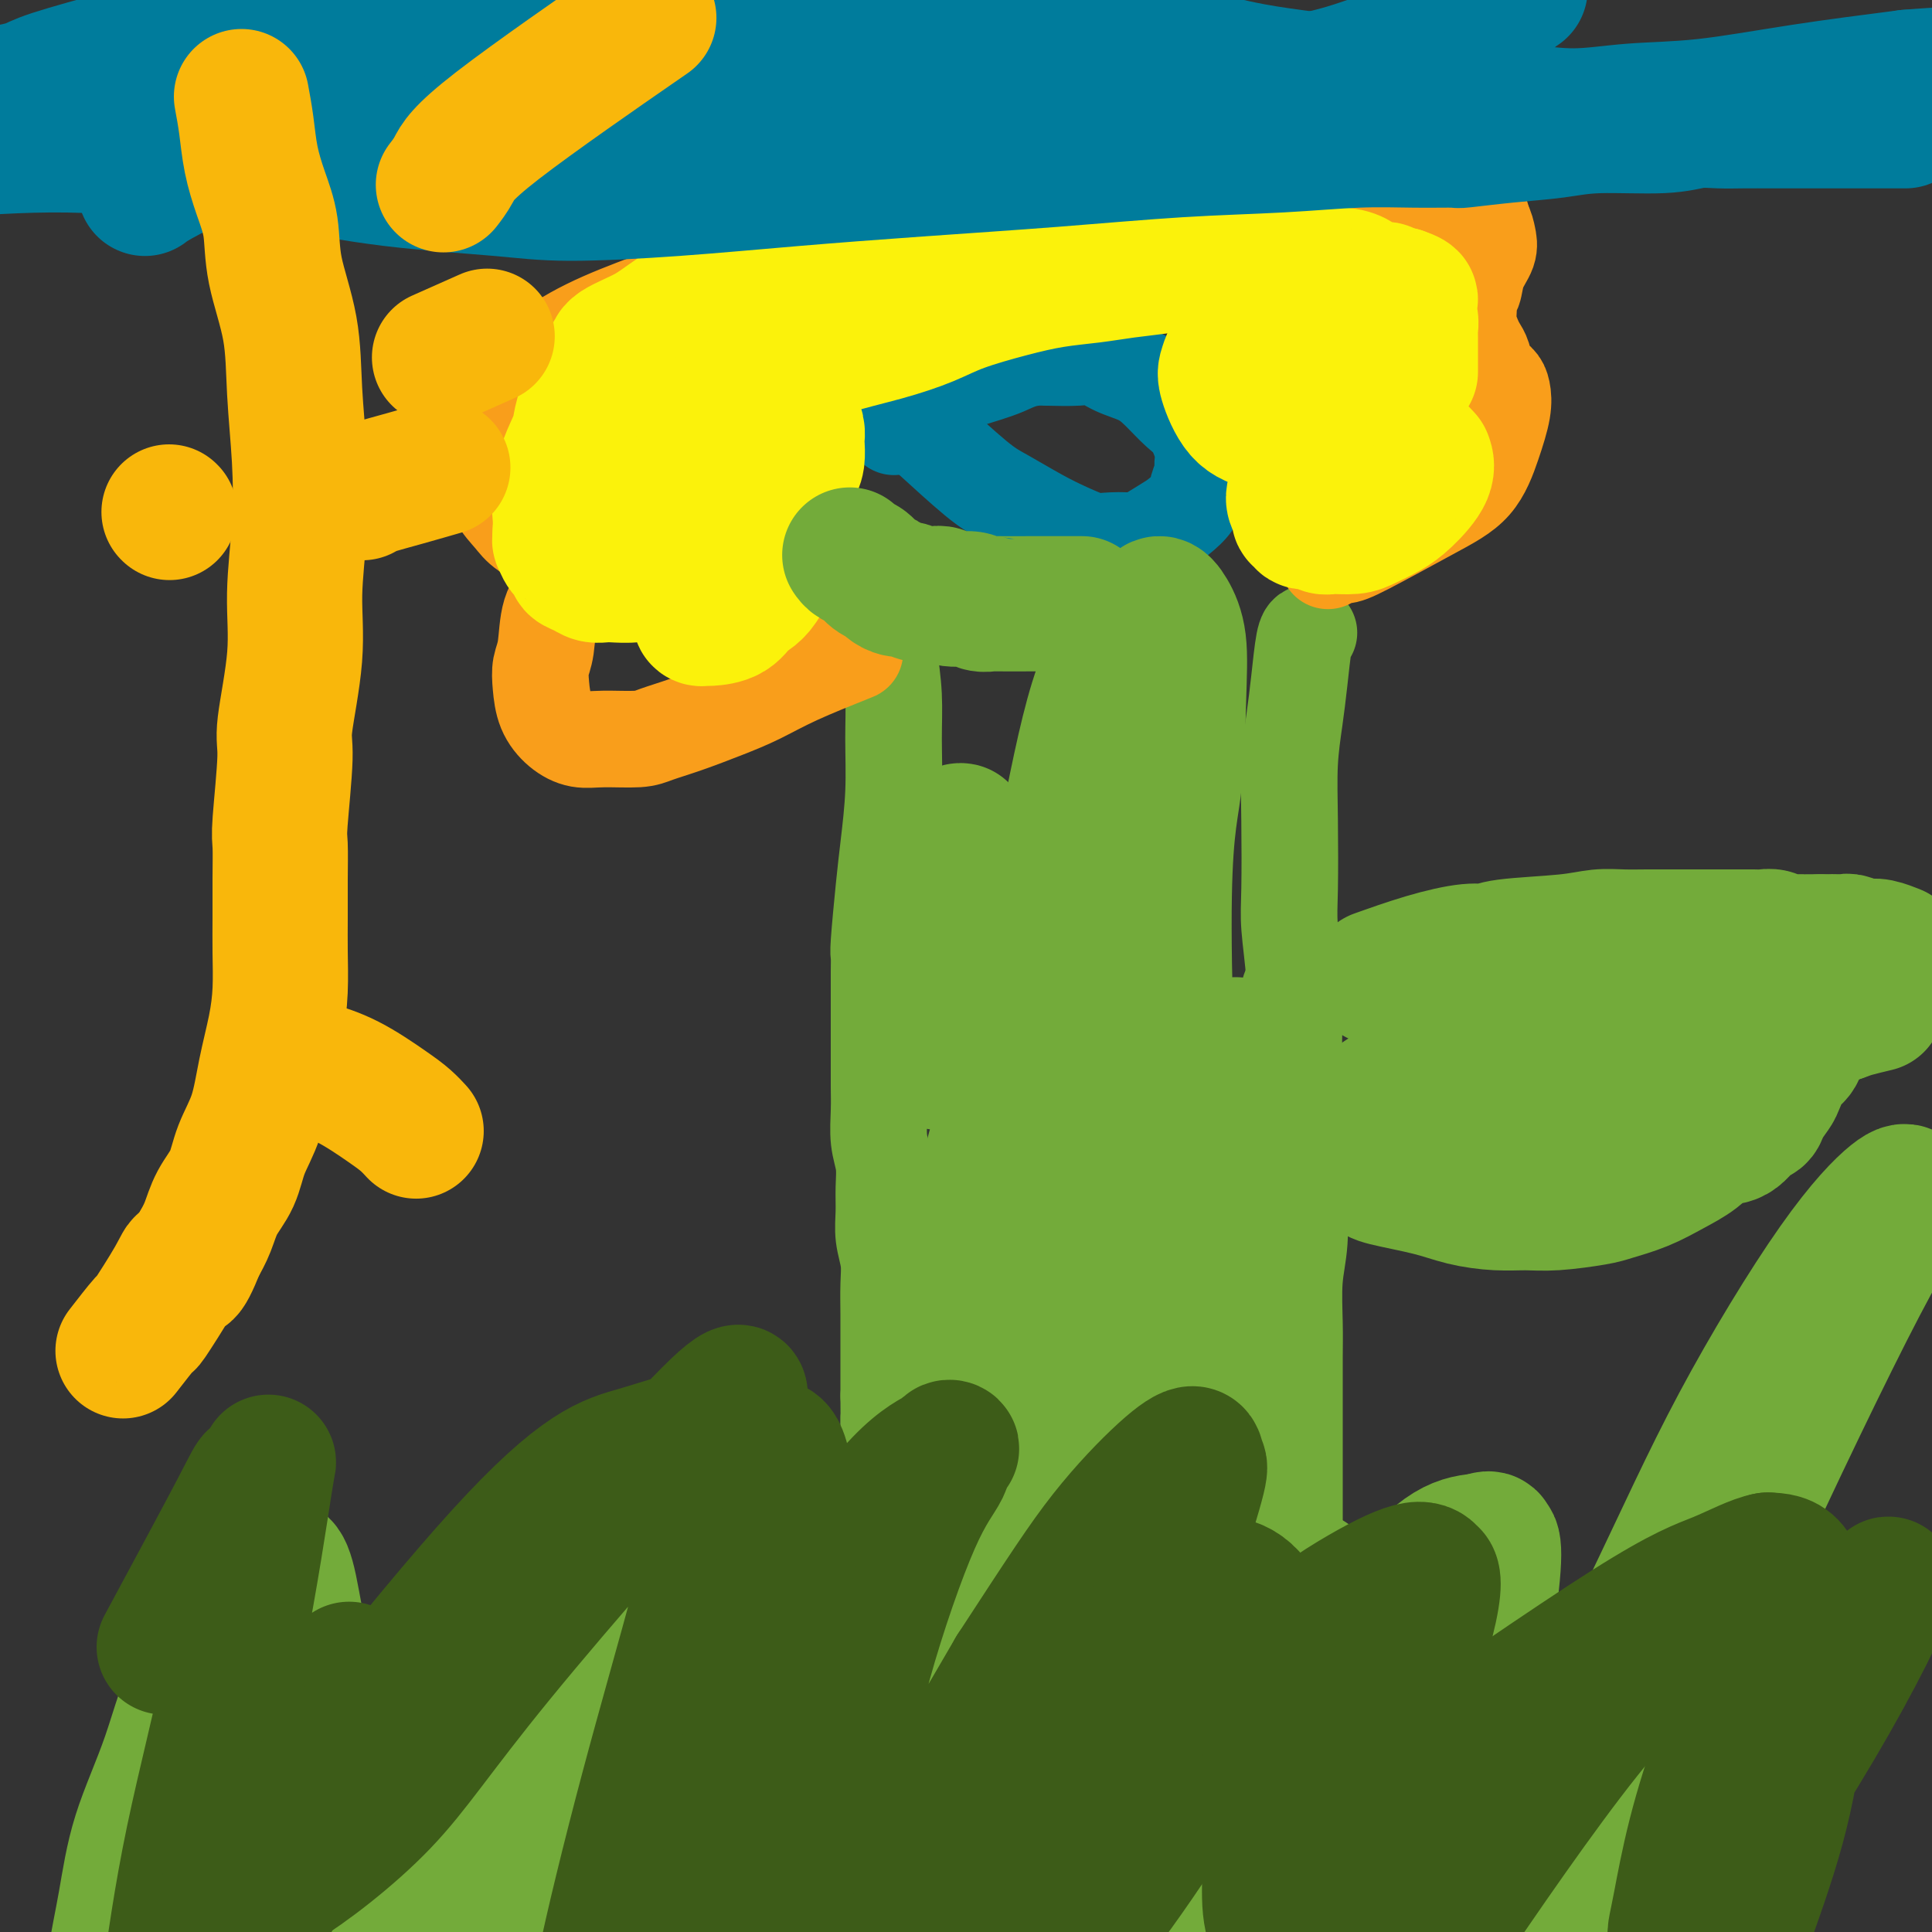
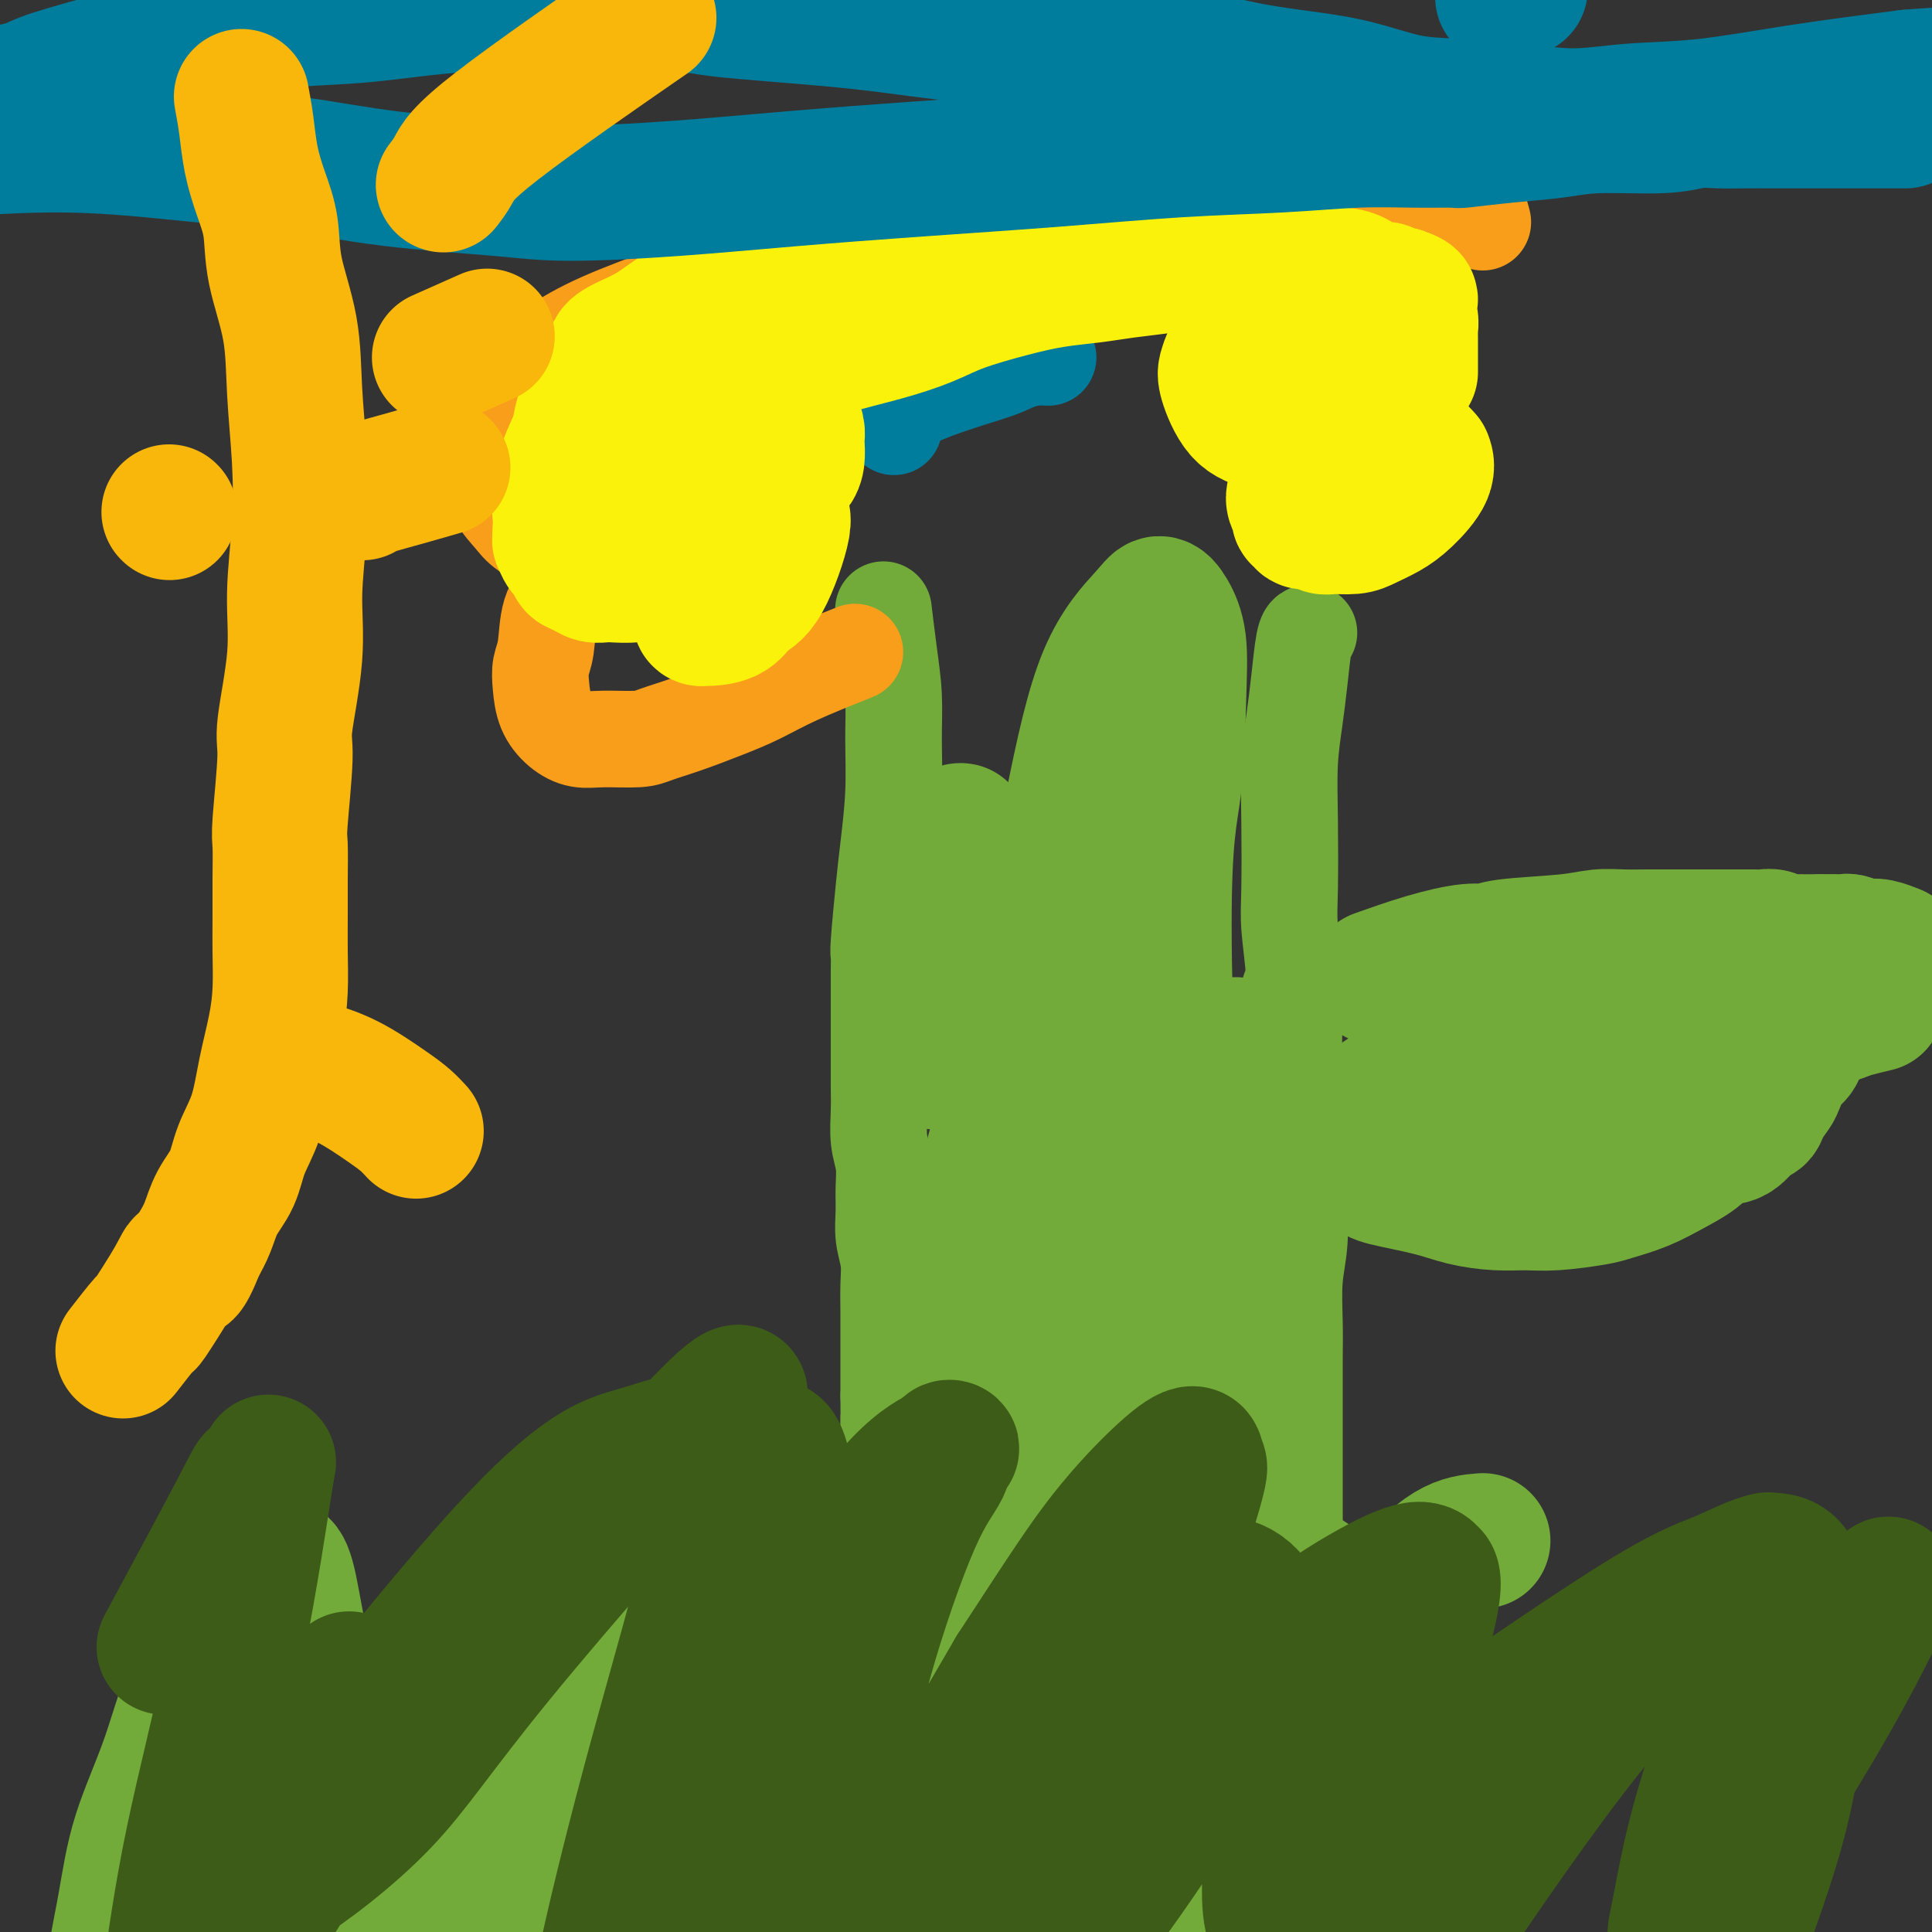
<svg xmlns="http://www.w3.org/2000/svg" viewBox="0 0 400 400" version="1.1">
  <rect x="0" y="0" width="400" height="400" fill="#333333" stroke="none" />
  <g fill="none" stroke="#73AB3A" stroke-width="20" stroke-linecap="round" stroke-linejoin="round">
    <path d="M183,127c-0.082,-0.688 -0.165,-1.375 0,0c0.165,1.375 0.577,4.813 1,8c0.423,3.187 0.857,6.124 1,9c0.143,2.876 -0.004,5.692 0,9c0.004,3.308 0.159,7.109 0,11c-0.159,3.891 -0.631,7.874 -1,11c-0.369,3.126 -0.635,5.396 -1,9c-0.365,3.604 -0.830,8.542 -1,11c-0.170,2.458 -0.046,2.438 0,3c0.046,0.562 0.012,1.708 0,3c-0.012,1.292 -0.003,2.732 0,5c0.003,2.268 0.001,5.364 0,7c-0.001,1.636 -0.001,1.812 0,3c0.001,1.188 0.004,3.387 0,5c-0.004,1.613 -0.015,2.639 0,4c0.015,1.361 0.057,3.055 0,5c-0.057,1.945 -0.212,4.140 0,6c0.212,1.860 0.793,3.385 1,5c0.207,1.615 0.041,3.319 0,5c-0.041,1.681 0.041,3.340 0,5c-0.041,1.660 -0.207,3.320 0,5c0.207,1.680 0.788,3.379 1,5c0.212,1.621 0.057,3.164 0,5c-0.057,1.836 -0.015,3.966 0,6c0.015,2.034 0.004,3.971 0,6c-0.004,2.029 -0.001,4.151 0,6c0.001,1.849 0.001,3.424 0,5" />
    <path d="M184,289c0.155,26.139 0.041,10.486 0,6c-0.041,-4.486 -0.011,2.194 0,7c0.011,4.806 0.003,7.739 0,10c-0.003,2.261 -0.001,3.850 0,6c0.001,2.150 0.000,4.860 0,7c-0.000,2.140 -0.000,3.710 0,6c0.000,2.290 0.001,5.302 0,8c-0.001,2.698 -0.003,5.084 0,7c0.003,1.916 0.011,3.363 0,5c-0.011,1.637 -0.042,3.464 0,5c0.042,1.536 0.156,2.783 0,4c-0.156,1.217 -0.581,2.406 -1,4c-0.419,1.594 -0.831,3.594 -1,5c-0.169,1.406 -0.094,2.220 0,3c0.094,0.780 0.209,1.527 0,2c-0.209,0.473 -0.740,0.671 -1,1c-0.260,0.329 -0.249,0.790 0,1c0.249,0.210 0.737,0.170 1,0c0.263,-0.170 0.302,-0.469 4,-4c3.698,-3.531 11.057,-10.295 14,-13c2.943,-2.705 1.472,-1.353 0,0" />
    <path d="M271,131c-0.332,0.128 -0.663,0.256 -1,2c-0.337,1.744 -0.678,5.106 -1,8c-0.322,2.894 -0.623,5.322 -1,8c-0.377,2.678 -0.829,5.606 -1,9c-0.171,3.394 -0.060,7.255 0,12c0.060,4.745 0.067,10.375 0,14c-0.067,3.625 -0.210,5.243 0,8c0.210,2.757 0.774,6.651 1,10c0.226,3.349 0.113,6.154 0,9c-0.113,2.846 -0.227,5.733 0,8c0.227,2.267 0.794,3.914 1,6c0.206,2.086 0.051,4.612 0,7c-0.051,2.388 0.000,4.636 0,7c-0.000,2.364 -0.053,4.842 0,8c0.053,3.158 0.210,6.997 0,10c-0.210,3.003 -0.788,5.172 -1,8c-0.212,2.828 -0.057,6.316 0,9c0.057,2.684 0.015,4.566 0,7c-0.015,2.434 -0.004,5.422 0,8c0.004,2.578 0.001,4.747 0,7c-0.001,2.253 -0.000,4.590 0,7c0.000,2.410 -0.001,4.891 0,7c0.001,2.109 0.003,3.844 0,6c-0.003,2.156 -0.012,4.732 0,7c0.012,2.268 0.044,4.226 0,6c-0.044,1.774 -0.166,3.362 0,5c0.166,1.638 0.619,3.325 1,5c0.381,1.675 0.691,3.337 1,5" />
    <path d="M270,344c0.416,29.544 -0.044,10.403 0,4c0.044,-6.403 0.593,-0.070 1,3c0.407,3.070 0.673,2.875 1,3c0.327,0.125 0.715,0.569 1,1c0.285,0.431 0.468,0.847 1,1c0.532,0.153 1.412,0.041 2,0c0.588,-0.041 0.882,-0.012 1,0c0.118,0.012 0.059,0.006 0,0" />
    <path d="M267,205c0.000,0.000 0.100,0.100 0.1,0.1" />
  </g>
  <g fill="none" stroke="#F99E1B" stroke-width="20" stroke-linecap="round" stroke-linejoin="round">
    <path d="M177,135c-4.325,1.731 -8.650,3.461 -12,5c-3.350,1.539 -5.726,2.885 -8,4c-2.274,1.115 -4.446,1.997 -7,3c-2.554,1.003 -5.491,2.126 -8,3c-2.509,0.874 -4.590,1.497 -6,2c-1.410,0.503 -2.150,0.884 -4,1c-1.850,0.116 -4.811,-0.033 -7,0c-2.189,0.033 -3.607,0.249 -5,0c-1.393,-0.249 -2.762,-0.962 -4,-2c-1.238,-1.038 -2.344,-2.402 -3,-4c-0.656,-1.598 -0.860,-3.431 -1,-5c-0.140,-1.569 -0.215,-2.875 0,-4c0.215,-1.125 0.719,-2.069 1,-4c0.281,-1.931 0.340,-4.850 1,-7c0.660,-2.150 1.921,-3.531 3,-5c1.079,-1.469 1.975,-3.024 3,-4c1.025,-0.976 2.177,-1.372 3,-2c0.823,-0.628 1.317,-1.489 2,-2c0.683,-0.511 1.556,-0.673 2,-1c0.444,-0.327 0.459,-0.820 1,-1c0.541,-0.180 1.607,-0.049 2,0c0.393,0.049 0.112,0.014 0,0c-0.112,-0.014 -0.056,-0.007 0,0" />
    <path d="M130,112c1.928,-2.153 -1.251,-0.036 -3,1c-1.749,1.036 -2.067,0.991 -4,1c-1.933,0.009 -5.481,0.072 -7,0c-1.519,-0.072 -1.010,-0.280 -2,-1c-0.990,-0.720 -3.479,-1.953 -5,-3c-1.521,-1.047 -2.073,-1.908 -3,-3c-0.927,-1.092 -2.227,-2.415 -3,-4c-0.773,-1.585 -1.018,-3.430 -1,-6c0.018,-2.570 0.297,-5.863 1,-9c0.703,-3.137 1.828,-6.118 4,-9c2.172,-2.882 5.390,-5.665 9,-8c3.610,-2.335 7.613,-4.222 12,-6c4.387,-1.778 9.158,-3.449 13,-5c3.842,-1.551 6.755,-2.984 10,-4c3.245,-1.016 6.822,-1.616 9,-2c2.178,-0.384 2.956,-0.551 5,-1c2.044,-0.449 5.354,-1.178 8,-2c2.646,-0.822 4.627,-1.737 6,-2c1.373,-0.263 2.136,0.126 3,0c0.864,-0.126 1.827,-0.767 2,-1c0.173,-0.233 -0.443,-0.059 0,0c0.443,0.059 1.947,0.001 0,1c-1.947,0.999 -7.345,3.053 -10,4c-2.655,0.947 -2.567,0.787 -4,1c-1.433,0.213 -4.387,0.799 -6,1c-1.613,0.201 -1.885,0.018 -2,0c-0.115,-0.018 -0.072,0.129 0,0c0.072,-0.129 0.173,-0.535 0,-1c-0.173,-0.465 -0.621,-0.990 0,-2c0.621,-1.010 2.310,-2.505 4,-4" />
    <path d="M166,48c1.836,-1.388 4.424,-2.859 7,-4c2.576,-1.141 5.138,-1.952 9,-3c3.862,-1.048 9.023,-2.333 12,-3c2.977,-0.667 3.770,-0.716 6,-1c2.230,-0.284 5.897,-0.805 9,-1c3.103,-0.195 5.641,-0.065 8,0c2.359,0.065 4.537,0.066 6,0c1.463,-0.066 2.209,-0.197 3,0c0.791,0.197 1.627,0.724 2,1c0.373,0.276 0.285,0.301 1,1c0.715,0.699 2.234,2.072 3,3c0.766,0.928 0.780,1.410 1,2c0.220,0.590 0.646,1.286 1,2c0.354,0.714 0.637,1.445 1,2c0.363,0.555 0.807,0.935 1,1c0.193,0.065 0.136,-0.186 0,0c-0.136,0.186 -0.350,0.807 0,1c0.350,0.193 1.266,-0.044 2,0c0.734,0.044 1.288,0.369 3,0c1.712,-0.369 4.582,-1.432 7,-2c2.418,-0.568 4.384,-0.639 7,-1c2.616,-0.361 5.883,-1.011 9,-2c3.117,-0.989 6.084,-2.319 9,-3c2.916,-0.681 5.781,-0.715 8,-1c2.219,-0.285 3.791,-0.820 6,-1c2.209,-0.180 5.054,-0.005 7,0c1.946,0.005 2.994,-0.162 4,0c1.006,0.162 1.971,0.652 3,1c1.029,0.348 2.123,0.555 3,1c0.877,0.445 1.536,1.127 2,2c0.464,0.873 0.732,1.936 1,3" />
-     <path d="M307,46c0.661,1.319 0.814,2.117 1,3c0.186,0.883 0.403,1.850 0,3c-0.403,1.150 -1.428,2.482 -2,4c-0.572,1.518 -0.690,3.221 -1,4c-0.310,0.779 -0.812,0.635 -1,1c-0.188,0.365 -0.062,1.239 0,2c0.062,0.761 0.058,1.410 0,2c-0.058,0.590 -0.171,1.120 0,2c0.171,0.880 0.627,2.109 1,3c0.373,0.891 0.664,1.445 1,2c0.336,0.555 0.718,1.111 1,2c0.282,0.889 0.463,2.110 1,3c0.537,0.890 1.431,1.448 2,2c0.569,0.552 0.814,1.099 1,2c0.186,0.901 0.314,2.157 0,4c-0.314,1.843 -1.071,4.274 -2,7c-0.929,2.726 -2.031,5.749 -4,8c-1.969,2.251 -4.804,3.731 -9,6c-4.196,2.269 -9.751,5.326 -13,7c-3.249,1.674 -4.190,1.964 -5,2c-0.810,0.036 -1.487,-0.183 -2,0c-0.513,0.183 -0.861,0.766 -1,1c-0.139,0.234 -0.070,0.117 0,0" />
  </g>
  <g fill="none" stroke="#007C9C" stroke-width="20" stroke-linecap="round" stroke-linejoin="round">
-     <path d="M190,87c0.031,0.060 0.062,0.120 0,0c-0.062,-0.120 -0.218,-0.420 0,0c0.218,0.420 0.808,1.561 1,2c0.192,0.439 -0.015,0.176 2,2c2.015,1.824 6.252,5.736 9,8c2.748,2.264 4.007,2.880 6,4c1.993,1.120 4.720,2.744 7,4c2.280,1.256 4.113,2.143 6,3c1.887,0.857 3.829,1.684 5,2c1.171,0.316 1.572,0.122 3,0c1.428,-0.122 3.882,-0.171 5,0c1.118,0.171 0.901,0.563 2,0c1.099,-0.563 3.514,-2.080 5,-3c1.486,-0.920 2.044,-1.243 3,-2c0.956,-0.757 2.310,-1.947 3,-3c0.690,-1.053 0.715,-1.969 1,-3c0.285,-1.031 0.828,-2.175 1,-3c0.172,-0.825 -0.029,-1.330 0,-2c0.029,-0.670 0.288,-1.506 0,-3c-0.288,-1.494 -1.122,-3.646 -2,-5c-0.878,-1.354 -1.799,-1.912 -3,-3c-1.201,-1.088 -2.682,-2.708 -4,-4c-1.318,-1.292 -2.472,-2.255 -4,-3c-1.528,-0.745 -3.430,-1.272 -5,-2c-1.570,-0.728 -2.807,-1.658 -4,-2c-1.193,-0.342 -2.341,-0.098 -4,0c-1.659,0.098 -3.830,0.049 -6,0" />
    <path d="M217,74c-4.618,-0.284 -6.663,1.007 -9,2c-2.337,0.993 -4.967,1.689 -9,3c-4.033,1.311 -9.471,3.238 -12,5c-2.529,1.762 -2.151,3.361 -2,4c0.151,0.639 0.076,0.320 0,0" />
  </g>
  <g fill="none" stroke="#FBF20B" stroke-width="28" stroke-linecap="round" stroke-linejoin="round">
    <path d="M149,93c0.000,0.000 0.000,0.000 0,0c0.000,0.000 0.000,0.000 0,0" />
    <path d="M148,97c0.000,0.000 0.000,0.000 0,0c0.000,0.000 0.000,0.000 0,0" />
    <path d="M274,75c0.438,1.109 0.875,2.218 1,3c0.125,0.782 -0.064,1.239 0,2c0.064,0.761 0.381,1.828 1,3c0.619,1.172 1.540,2.449 2,3c0.460,0.551 0.461,0.376 0,0c-0.461,-0.376 -1.382,-0.952 -2,-2c-0.618,-1.048 -0.934,-2.569 -2,-4c-1.066,-1.431 -2.882,-2.773 -4,-4c-1.118,-1.227 -1.536,-2.338 -3,-3c-1.464,-0.662 -3.973,-0.875 -5,-1c-1.027,-0.125 -0.571,-0.164 -1,0c-0.429,0.164 -1.744,0.530 -3,1c-1.256,0.470 -2.455,1.043 -3,2c-0.545,0.957 -0.437,2.296 0,4c0.437,1.704 1.204,3.772 2,5c0.796,1.228 1.621,1.616 3,2c1.379,0.384 3.311,0.763 6,1c2.689,0.237 6.133,0.332 9,0c2.867,-0.332 5.155,-1.092 7,-2c1.845,-0.908 3.247,-1.965 4,-3c0.753,-1.035 0.857,-2.048 1,-3c0.143,-0.952 0.327,-1.843 0,-3c-0.327,-1.157 -1.163,-2.578 -2,-4" />
    <path d="M285,72c-0.785,-2.330 -2.249,-3.156 -4,-4c-1.751,-0.844 -3.789,-1.707 -6,-2c-2.211,-0.293 -4.596,-0.016 -6,0c-1.404,0.016 -1.828,-0.228 -3,0c-1.172,0.228 -3.091,0.929 -5,2c-1.909,1.071 -3.807,2.513 -5,4c-1.193,1.487 -1.680,3.020 -2,4c-0.320,0.980 -0.472,1.407 0,3c0.472,1.593 1.568,4.350 3,6c1.432,1.650 3.199,2.192 6,3c2.801,0.808 6.635,1.883 9,2c2.365,0.117 3.261,-0.725 4,-1c0.739,-0.275 1.321,0.016 2,0c0.679,-0.016 1.455,-0.341 2,-1c0.545,-0.659 0.860,-1.653 1,-2c0.140,-0.347 0.104,-0.048 0,-1c-0.104,-0.952 -0.275,-3.155 -1,-5c-0.725,-1.845 -2.002,-3.331 -3,-5c-0.998,-1.669 -1.716,-3.520 -3,-5c-1.284,-1.480 -3.132,-2.588 -4,-3c-0.868,-0.412 -0.755,-0.126 -1,0c-0.245,0.126 -0.847,0.094 -1,0c-0.153,-0.094 0.145,-0.250 0,0c-0.145,0.250 -0.732,0.904 -1,2c-0.268,1.096 -0.216,2.632 0,5c0.216,2.368 0.595,5.567 1,8c0.405,2.433 0.835,4.099 2,6c1.165,1.901 3.065,4.035 4,5c0.935,0.965 0.906,0.760 2,1c1.094,0.240 3.313,0.926 5,1c1.687,0.074 2.844,-0.463 4,-1" />
    <path d="M285,94c2.454,0.150 3.087,0.024 4,0c0.913,-0.024 2.104,0.053 3,0c0.896,-0.053 1.496,-0.236 2,0c0.504,0.236 0.912,0.892 1,1c0.088,0.108 -0.143,-0.333 0,0c0.143,0.333 0.661,1.438 0,3c-0.661,1.562 -2.502,3.581 -4,5c-1.498,1.419 -2.652,2.238 -4,3c-1.348,0.762 -2.888,1.468 -4,2c-1.112,0.532 -1.794,0.890 -3,1c-1.206,0.110 -2.935,-0.027 -4,0c-1.065,0.027 -1.466,0.218 -2,0c-0.534,-0.218 -1.200,-0.845 -2,-1c-0.800,-0.155 -1.735,0.163 -2,0c-0.265,-0.163 0.138,-0.805 0,-1c-0.138,-0.195 -0.819,0.057 -1,0c-0.181,-0.057 0.136,-0.423 0,-1c-0.136,-0.577 -0.727,-1.365 -1,-2c-0.273,-0.635 -0.228,-1.119 0,-2c0.228,-0.881 0.638,-2.160 1,-4c0.362,-1.840 0.675,-4.240 1,-6c0.325,-1.760 0.663,-2.880 1,-4" />
    <path d="M271,88c0.702,-3.661 1.456,-3.313 2,-4c0.544,-0.687 0.877,-2.409 1,-4c0.123,-1.591 0.034,-3.051 0,-4c-0.034,-0.949 -0.015,-1.388 0,-2c0.015,-0.612 0.026,-1.399 0,-2c-0.026,-0.601 -0.090,-1.018 0,-2c0.090,-0.982 0.336,-2.529 0,-4c-0.336,-1.471 -1.252,-2.866 -2,-4c-0.748,-1.134 -1.329,-2.005 -2,-3c-0.671,-0.995 -1.433,-2.113 -2,-3c-0.567,-0.887 -0.941,-1.544 -2,-2c-1.059,-0.456 -2.804,-0.711 -4,-1c-1.196,-0.289 -1.842,-0.613 -3,-1c-1.158,-0.387 -2.827,-0.836 -4,-1c-1.173,-0.164 -1.850,-0.044 -3,0c-1.150,0.044 -2.772,0.012 -4,0c-1.228,-0.012 -2.061,-0.003 -3,0c-0.939,0.003 -1.984,0.001 -3,0c-1.016,-0.001 -2.004,-0.000 -3,0c-0.996,0.000 -1.999,0.000 -3,0c-1.001,-0.000 -2.001,-0.000 -3,0c-0.999,0.000 -1.997,0.001 -3,0c-1.003,-0.001 -2.012,-0.004 -3,0c-0.988,0.004 -1.955,0.016 -3,0c-1.045,-0.016 -2.166,-0.060 -3,0c-0.834,0.060 -1.379,0.223 -2,0c-0.621,-0.223 -1.318,-0.833 -2,-1c-0.682,-0.167 -1.348,0.110 -2,0c-0.652,-0.110 -1.291,-0.607 -2,-1c-0.709,-0.393 -1.488,-0.684 -2,-1c-0.512,-0.316 -0.756,-0.658 -1,-1" />
    <path d="M210,47c-2.061,-0.574 -1.714,-0.010 -2,0c-0.286,0.010 -1.206,-0.533 -2,-1c-0.794,-0.467 -1.462,-0.857 -2,-1c-0.538,-0.143 -0.946,-0.039 -1,0c-0.054,0.039 0.246,0.013 0,0c-0.246,-0.013 -1.039,-0.015 -2,0c-0.961,0.015 -2.090,0.046 -3,0c-0.910,-0.046 -1.600,-0.168 -3,0c-1.400,0.168 -3.510,0.626 -5,1c-1.490,0.374 -2.360,0.665 -4,1c-1.640,0.335 -4.050,0.716 -6,1c-1.950,0.284 -3.441,0.472 -5,1c-1.559,0.528 -3.186,1.397 -5,2c-1.814,0.603 -3.816,0.941 -6,2c-2.184,1.059 -4.551,2.840 -7,4c-2.449,1.160 -4.981,1.700 -8,3c-3.019,1.300 -6.524,3.360 -9,5c-2.476,1.640 -3.924,2.862 -6,4c-2.076,1.138 -4.779,2.194 -6,3c-1.221,0.806 -0.961,1.362 -1,2c-0.039,0.638 -0.378,1.357 -1,2c-0.622,0.643 -1.527,1.209 -2,2c-0.473,0.791 -0.513,1.808 -1,3c-0.487,1.192 -1.422,2.558 -2,4c-0.578,1.442 -0.800,2.959 -1,4c-0.200,1.041 -0.379,1.605 -1,3c-0.621,1.395 -1.683,3.623 -2,5c-0.317,1.377 0.111,1.905 0,3c-0.111,1.095 -0.761,2.756 -1,4c-0.239,1.244 -0.068,2.070 0,3c0.068,0.930 0.034,1.965 0,3" />
    <path d="M116,110c-0.181,2.372 -0.134,1.801 0,2c0.134,0.199 0.353,1.167 1,2c0.647,0.833 1.721,1.530 2,2c0.279,0.470 -0.237,0.714 0,1c0.237,0.286 1.226,0.613 2,1c0.774,0.387 1.333,0.833 2,1c0.667,0.167 1.442,0.056 2,0c0.558,-0.056 0.898,-0.057 2,0c1.102,0.057 2.967,0.171 4,0c1.033,-0.171 1.236,-0.627 2,-1c0.764,-0.373 2.090,-0.662 3,-1c0.910,-0.338 1.405,-0.724 2,-1c0.595,-0.276 1.292,-0.442 2,-1c0.708,-0.558 1.429,-1.509 2,-2c0.571,-0.491 0.993,-0.523 3,-2c2.007,-1.477 5.599,-4.401 8,-6c2.401,-1.599 3.610,-1.875 5,-3c1.390,-1.125 2.961,-3.098 4,-4c1.039,-0.902 1.547,-0.732 2,-1c0.453,-0.268 0.851,-0.976 1,-2c0.149,-1.024 0.049,-2.366 0,-3c-0.049,-0.634 -0.045,-0.560 0,-1c0.045,-0.440 0.133,-1.395 0,-2c-0.133,-0.605 -0.486,-0.861 -1,-1c-0.514,-0.139 -1.188,-0.162 -3,0c-1.812,0.162 -4.762,0.507 -7,1c-2.238,0.493 -3.765,1.132 -5,2c-1.235,0.868 -2.179,1.964 -3,3c-0.821,1.036 -1.520,2.010 -2,3c-0.480,0.990 -0.740,1.995 -1,3" />
    <path d="M143,100c-0.850,1.972 0.024,2.404 0,3c-0.024,0.596 -0.945,1.358 -1,4c-0.055,2.642 0.756,7.165 1,9c0.244,1.835 -0.078,0.982 0,1c0.078,0.018 0.557,0.908 1,2c0.443,1.092 0.851,2.386 1,3c0.149,0.614 0.039,0.546 0,1c-0.039,0.454 -0.007,1.428 0,2c0.007,0.572 -0.012,0.742 0,1c0.012,0.258 0.055,0.604 0,1c-0.055,0.396 -0.206,0.842 0,1c0.206,0.158 0.770,0.027 1,0c0.230,-0.027 0.126,0.049 1,0c0.874,-0.049 2.725,-0.221 4,-1c1.275,-0.779 1.975,-2.163 3,-3c1.025,-0.837 2.375,-1.128 4,-4c1.625,-2.872 3.525,-8.325 4,-11c0.475,-2.675 -0.474,-2.573 -1,-3c-0.526,-0.427 -0.627,-1.382 -1,-3c-0.373,-1.618 -1.018,-3.900 -2,-6c-0.982,-2.100 -2.301,-4.020 -3,-5c-0.699,-0.980 -0.777,-1.022 -1,-2c-0.223,-0.978 -0.589,-2.892 -1,-4c-0.411,-1.108 -0.865,-1.409 -1,-2c-0.135,-0.591 0.049,-1.470 0,-2c-0.049,-0.530 -0.333,-0.709 0,-1c0.333,-0.291 1.282,-0.694 2,-1c0.718,-0.306 1.205,-0.516 2,-1c0.795,-0.484 1.897,-1.242 3,-2" />
    <path d="M159,77c1.875,-1.083 3.063,-1.290 5,-2c1.937,-0.710 4.623,-1.923 8,-3c3.377,-1.077 7.447,-2.018 11,-3c3.553,-0.982 6.591,-2.003 9,-3c2.409,-0.997 4.189,-1.969 7,-3c2.811,-1.031 6.654,-2.121 10,-3c3.346,-0.879 6.195,-1.546 9,-2c2.805,-0.454 5.565,-0.696 8,-1c2.435,-0.304 4.546,-0.670 7,-1c2.454,-0.330 5.251,-0.624 8,-1c2.749,-0.376 5.448,-0.832 7,-1c1.552,-0.168 1.956,-0.046 3,0c1.044,0.046 2.728,0.015 4,0c1.272,-0.015 2.130,-0.015 3,0c0.870,0.015 1.750,0.047 3,0c1.250,-0.047 2.869,-0.171 4,0c1.131,0.171 1.774,0.637 3,1c1.226,0.363 3.033,0.622 4,1c0.967,0.378 1.093,0.876 2,1c0.907,0.124 2.596,-0.124 4,0c1.404,0.124 2.522,0.621 3,1c0.478,0.379 0.314,0.641 1,1c0.686,0.359 2.221,0.814 3,1c0.779,0.186 0.801,0.102 1,0c0.199,-0.102 0.574,-0.224 1,0c0.426,0.224 0.901,0.792 1,1c0.099,0.208 -0.180,0.056 0,0c0.180,-0.056 0.818,-0.015 1,0c0.182,0.015 -0.091,0.004 0,0c0.091,-0.004 0.545,-0.002 1,0" />
    <path d="M290,61c3.883,1.322 1.092,1.128 0,1c-1.092,-0.128 -0.485,-0.190 0,0c0.485,0.190 0.848,0.633 1,1c0.152,0.367 0.093,0.657 0,1c-0.093,0.343 -0.221,0.740 0,1c0.221,0.260 0.791,0.384 1,1c0.209,0.616 0.056,1.723 0,2c-0.056,0.277 -0.015,-0.276 0,0c0.015,0.276 0.004,1.380 0,2c-0.004,0.620 -0.001,0.757 0,1c0.001,0.243 0.000,0.591 0,1c-0.000,0.409 -0.000,0.879 0,1c0.000,0.121 0.000,-0.109 0,0c-0.000,0.109 -0.000,0.555 0,1c0.000,0.445 0.000,0.890 0,1c-0.000,0.110 -0.000,-0.114 0,0c0.000,0.114 0.000,0.567 0,1c-0.000,0.433 -0.000,0.847 0,1c0.000,0.153 0.000,0.044 0,0c-0.000,-0.044 -0.000,-0.022 0,0" />
  </g>
  <g fill="none" stroke="#73AB3A" stroke-width="28" stroke-linecap="round" stroke-linejoin="round">
    <path d="M286,202c-0.776,0.277 -1.552,0.555 0,0c1.552,-0.555 5.432,-1.941 9,-3c3.568,-1.059 6.823,-1.790 9,-2c2.177,-0.210 3.274,0.101 4,0c0.726,-0.101 1.081,-0.616 4,-1c2.919,-0.384 8.403,-0.639 12,-1c3.597,-0.361 5.309,-0.829 7,-1c1.691,-0.171 3.363,-0.046 5,0c1.637,0.046 3.239,0.012 5,0c1.761,-0.012 3.682,-0.003 5,0c1.318,0.003 2.032,0.001 3,0c0.968,-0.001 2.188,-0.000 3,0c0.812,0.000 1.214,0.000 2,0c0.786,-0.000 1.954,-0.001 3,0c1.046,0.001 1.970,0.004 3,0c1.030,-0.004 2.168,-0.015 3,0c0.832,0.015 1.360,0.057 2,0c0.640,-0.057 1.393,-0.211 2,0c0.607,0.211 1.069,0.789 2,1c0.931,0.211 2.332,0.057 3,0c0.668,-0.057 0.603,-0.015 1,0c0.397,0.015 1.256,0.004 2,0c0.744,-0.004 1.372,-0.002 2,0" />
    <path d="M377,195c7.462,0.156 3.116,0.046 2,0c-1.116,-0.046 0.996,-0.026 2,0c1.004,0.026 0.898,0.060 1,0c0.102,-0.060 0.410,-0.213 1,0c0.590,0.213 1.462,0.793 2,1c0.538,0.207 0.744,0.042 1,0c0.256,-0.042 0.564,0.040 1,0c0.436,-0.040 1.002,-0.203 2,0c0.998,0.203 2.428,0.772 3,1c0.572,0.228 0.286,0.114 0,0" />
    <path d="M285,243c-0.008,0.249 -0.015,0.497 2,1c2.015,0.503 6.054,1.260 9,2c2.946,0.740 4.799,1.463 7,2c2.201,0.537 4.750,0.888 7,1c2.250,0.112 4.200,-0.013 6,0c1.800,0.013 3.450,0.166 6,0c2.550,-0.166 6.002,-0.652 8,-1c1.998,-0.348 2.543,-0.560 4,-1c1.457,-0.440 3.825,-1.110 6,-2c2.175,-0.890 4.158,-2.000 6,-3c1.842,-1.000 3.544,-1.888 5,-3c1.456,-1.112 2.665,-2.446 4,-3c1.335,-0.554 2.795,-0.327 4,-1c1.205,-0.673 2.153,-2.247 3,-3c0.847,-0.753 1.592,-0.685 2,-1c0.408,-0.315 0.480,-1.014 1,-2c0.520,-0.986 1.487,-2.261 2,-3c0.513,-0.739 0.572,-0.942 1,-2c0.428,-1.058 1.227,-2.969 2,-4c0.773,-1.031 1.521,-1.180 2,-2c0.479,-0.820 0.690,-2.310 1,-3c0.310,-0.690 0.718,-0.580 1,-1c0.282,-0.420 0.436,-1.370 1,-2c0.564,-0.630 1.536,-0.939 2,-1c0.464,-0.061 0.418,0.125 1,0c0.582,-0.125 1.791,-0.563 3,-1" />
    <path d="M381,210c1.369,-0.476 1.792,-0.667 3,-1c1.208,-0.333 3.202,-0.810 4,-1c0.798,-0.190 0.399,-0.095 0,0" />
    <path d="M285,228c0.004,-0.003 0.008,-0.006 0,0c-0.008,0.006 -0.027,0.021 0,0c0.027,-0.021 0.099,-0.077 0,0c-0.099,0.077 -0.371,0.287 0,0c0.371,-0.287 1.383,-1.070 3,-2c1.617,-0.930 3.839,-2.007 6,-3c2.161,-0.993 4.262,-1.901 7,-3c2.738,-1.099 6.115,-2.388 9,-3c2.885,-0.612 5.279,-0.546 7,-1c1.721,-0.454 2.768,-1.428 4,-2c1.232,-0.572 2.648,-0.741 4,-1c1.352,-0.259 2.641,-0.609 4,-1c1.359,-0.391 2.790,-0.823 4,-1c1.210,-0.177 2.201,-0.099 3,0c0.799,0.099 1.408,0.219 4,0c2.592,-0.219 7.169,-0.777 9,-1c1.831,-0.223 0.915,-0.112 0,0" />
    <path d="M302,233c0.048,-0.190 0.096,-0.381 2,-1c1.904,-0.619 5.663,-1.668 8,-2c2.337,-0.332 3.252,0.051 4,0c0.748,-0.051 1.329,-0.536 3,-1c1.671,-0.464 4.433,-0.908 6,-1c1.567,-0.092 1.941,0.168 3,0c1.059,-0.168 2.803,-0.763 4,-1c1.197,-0.237 1.846,-0.116 3,0c1.154,0.116 2.815,0.227 4,0c1.185,-0.227 1.896,-0.792 4,-1c2.104,-0.208 5.601,-0.059 7,0c1.399,0.059 0.699,0.030 0,0" />
    <path d="M191,315c-0.024,0.150 -0.048,0.300 0,0c0.048,-0.300 0.167,-1.050 0,0c-0.167,1.050 -0.620,3.900 -1,7c-0.380,3.100 -0.687,6.449 -1,9c-0.313,2.551 -0.631,4.302 -1,7c-0.369,2.698 -0.789,6.341 -1,10c-0.211,3.659 -0.212,7.332 0,11c0.212,3.668 0.638,7.331 1,11c0.362,3.669 0.659,7.343 1,10c0.341,2.657 0.725,4.296 1,7c0.275,2.704 0.442,6.473 1,10c0.558,3.527 1.508,6.811 2,10c0.492,3.189 0.527,6.284 1,10c0.473,3.716 1.384,8.052 2,12c0.616,3.948 0.935,7.506 1,11c0.065,3.494 -0.126,6.922 0,10c0.126,3.078 0.570,5.804 1,9c0.430,3.196 0.847,6.860 1,9c0.153,2.140 0.044,2.754 0,3c-0.044,0.246 -0.022,0.123 0,0" />
    <path d="M271,327c0.000,0.003 0.001,0.005 0,0c-0.001,-0.005 -0.003,-0.018 0,0c0.003,0.018 0.011,0.068 0,0c-0.011,-0.068 -0.042,-0.253 0,0c0.042,0.253 0.155,0.943 0,2c-0.155,1.057 -0.578,2.480 -1,4c-0.422,1.520 -0.841,3.137 -1,6c-0.159,2.863 -0.057,6.972 0,10c0.057,3.028 0.068,4.973 0,7c-0.068,2.027 -0.214,4.134 0,8c0.214,3.866 0.788,9.491 1,14c0.212,4.509 0.061,7.903 0,10c-0.061,2.097 -0.031,2.896 0,5c0.031,2.104 0.064,5.514 0,8c-0.064,2.486 -0.224,4.049 0,6c0.224,1.951 0.830,4.291 1,6c0.170,1.709 -0.098,2.788 0,4c0.098,1.212 0.562,2.557 1,4c0.438,1.443 0.850,2.984 1,4c0.150,1.016 0.036,1.506 0,2c-0.036,0.494 0.004,0.991 0,2c-0.004,1.009 -0.053,2.528 0,3c0.053,0.472 0.206,-0.104 0,1c-0.206,1.104 -0.773,3.887 -1,5c-0.227,1.113 -0.113,0.557 0,0" />
-     <path d="M176,115c0.017,0.026 0.035,0.052 0,0c-0.035,-0.052 -0.122,-0.183 0,0c0.122,0.183 0.451,0.679 1,1c0.549,0.321 1.316,0.468 2,1c0.684,0.532 1.286,1.448 2,2c0.714,0.552 1.541,0.740 2,1c0.459,0.260 0.549,0.592 1,1c0.451,0.408 1.262,0.893 2,1c0.738,0.107 1.403,-0.163 2,0c0.597,0.163 1.126,0.761 2,1c0.874,0.239 2.092,0.120 3,0c0.908,-0.120 1.506,-0.243 2,0c0.494,0.243 0.885,0.850 2,1c1.115,0.150 2.954,-0.156 4,0c1.046,0.156 1.299,0.774 2,1c0.701,0.226 1.850,0.061 2,0c0.150,-0.061 -0.700,-0.016 1,0c1.700,0.016 5.950,0.004 8,0c2.050,-0.004 1.901,-0.001 2,0c0.099,0.001 0.446,0.000 1,0c0.554,-0.000 1.313,-0.000 2,0c0.687,0.000 1.300,0.000 2,0c0.700,-0.000 1.486,-0.000 2,0c0.514,0.000 0.757,0.000 1,0" />
    <path d="M198,382c0.210,0.914 0.420,1.829 0,0c-0.420,-1.829 -1.471,-6.400 -2,-15c-0.529,-8.600 -0.538,-21.228 0,-34c0.538,-12.772 1.622,-25.688 3,-38c1.378,-12.312 3.048,-24.021 4,-33c0.952,-8.979 1.184,-15.227 2,-20c0.816,-4.773 2.215,-8.072 3,-10c0.785,-1.928 0.957,-2.485 1,-3c0.043,-0.515 -0.042,-0.990 0,0c0.042,0.990 0.211,3.443 0,6c-0.211,2.557 -0.803,5.219 -1,13c-0.197,7.781 0.002,20.682 0,31c-0.002,10.318 -0.204,18.052 0,26c0.204,7.948 0.813,16.109 1,23c0.187,6.891 -0.048,12.512 0,18c0.048,5.488 0.379,10.844 1,15c0.621,4.156 1.533,7.111 2,9c0.467,1.889 0.490,2.712 1,3c0.510,0.288 1.508,0.040 2,0c0.492,-0.040 0.476,0.127 1,-1c0.524,-1.127 1.586,-3.547 3,-8c1.414,-4.453 3.180,-10.940 4,-19c0.820,-8.060 0.696,-17.693 1,-28c0.304,-10.307 1.038,-21.288 2,-32c0.962,-10.712 2.153,-21.155 3,-29c0.847,-7.845 1.351,-13.093 2,-17c0.649,-3.907 1.444,-6.475 2,-8c0.556,-1.525 0.873,-2.007 1,-2c0.127,0.007 0.063,0.504 0,1" />
    <path d="M234,230c1.216,-7.866 0.257,-0.030 0,2c-0.257,2.030 0.190,-1.747 -1,9c-1.190,10.747 -4.015,36.017 -6,53c-1.985,16.983 -3.129,25.681 -4,35c-0.871,9.319 -1.468,19.261 -2,27c-0.532,7.739 -0.998,13.276 -1,21c-0.002,7.724 0.461,17.636 1,25c0.539,7.364 1.155,12.182 2,16c0.845,3.818 1.919,6.638 3,7c1.081,0.362 2.170,-1.733 2,1c-0.170,2.733 -1.598,10.295 2,-2c3.598,-12.295 12.221,-44.445 16,-61c3.779,-16.555 2.715,-17.514 3,-26c0.285,-8.486 1.919,-24.500 3,-38c1.081,-13.500 1.609,-24.486 2,-35c0.391,-10.514 0.643,-20.557 1,-28c0.357,-7.443 0.817,-12.285 1,-15c0.183,-2.715 0.088,-3.304 0,-4c-0.088,-0.696 -0.168,-1.500 -1,1c-0.832,2.500 -2.414,8.303 -5,19c-2.586,10.697 -6.174,26.287 -9,40c-2.826,13.713 -4.891,25.549 -7,37c-2.109,11.451 -4.264,22.516 -5,31c-0.736,8.484 -0.053,14.385 0,21c0.053,6.615 -0.522,13.943 0,20c0.522,6.057 2.143,10.841 4,14c1.857,3.159 3.951,4.692 5,6c1.049,1.308 1.052,2.391 3,0c1.948,-2.391 5.842,-8.254 8,-18c2.158,-9.746 2.579,-23.373 3,-37" />
    <path d="M252,351c0.032,-14.009 -1.389,-30.532 -3,-43c-1.611,-12.468 -3.411,-20.882 -5,-42c-1.589,-21.118 -2.968,-54.939 -3,-74c-0.032,-19.061 1.281,-23.361 2,-29c0.719,-5.639 0.843,-12.617 1,-18c0.157,-5.383 0.347,-9.172 0,-12c-0.347,-2.828 -1.230,-4.697 -2,-6c-0.770,-1.303 -1.425,-2.040 -2,-2c-0.575,0.040 -1.068,0.859 -3,3c-1.932,2.141 -5.303,5.605 -8,12c-2.697,6.395 -4.721,15.720 -7,27c-2.279,11.280 -4.814,24.514 -6,41c-1.186,16.486 -1.022,36.224 0,54c1.022,17.776 2.901,33.591 4,45c1.099,11.409 1.419,18.414 1,22c-0.419,3.586 -1.575,3.754 -2,3c-0.425,-0.754 -0.117,-2.430 0,-7c0.117,-4.570 0.043,-12.034 0,-21c-0.043,-8.966 -0.057,-19.434 0,-29c0.057,-9.566 0.184,-18.229 0,-30c-0.184,-11.771 -0.680,-26.650 -1,-34c-0.320,-7.350 -0.466,-7.173 -1,-9c-0.534,-1.827 -1.457,-5.659 -2,-7c-0.543,-1.341 -0.705,-0.192 -1,0c-0.295,0.192 -0.723,-0.573 -2,0c-1.277,0.573 -3.403,2.485 -5,4c-1.597,1.515 -2.665,2.633 -4,4c-1.335,1.367 -2.936,2.983 -4,5c-1.064,2.017 -1.590,4.433 -2,6c-0.410,1.567 -0.705,2.283 -1,3" />
    <path d="M196,217c-1.236,2.128 -0.826,0.448 -1,1c-0.174,0.552 -0.934,3.335 -1,1c-0.066,-2.335 0.560,-9.789 1,-15c0.440,-5.211 0.692,-8.181 1,-12c0.308,-3.819 0.670,-8.488 1,-12c0.330,-3.512 0.627,-5.869 1,-7c0.373,-1.131 0.821,-1.038 1,-1c0.179,0.038 0.090,0.019 0,0" />
    <path d="M77,379c0.745,1.490 1.490,2.980 0,0c-1.490,-2.980 -5.215,-10.431 -8,-17c-2.785,-6.569 -4.629,-12.255 -6,-18c-1.371,-5.745 -2.270,-11.547 -3,-15c-0.730,-3.453 -1.291,-4.556 -2,-5c-0.709,-0.444 -1.565,-0.229 -2,0c-0.435,0.229 -0.448,0.471 -3,4c-2.552,3.529 -7.644,10.345 -11,17c-3.356,6.655 -4.976,13.149 -7,19c-2.024,5.851 -4.451,11.059 -6,16c-1.549,4.941 -2.221,9.614 -3,14c-0.779,4.386 -1.666,8.485 -2,11c-0.334,2.515 -0.117,3.445 0,4c0.117,0.555 0.133,0.734 0,2c-0.133,1.266 -0.414,3.620 1,0c1.414,-3.620 4.522,-13.215 6,-19c1.478,-5.785 1.325,-7.760 2,-12c0.675,-4.240 2.178,-10.744 3,-14c0.822,-3.256 0.963,-3.263 1,-3c0.037,0.263 -0.028,0.798 0,1c0.028,0.202 0.150,0.072 0,1c-0.150,0.928 -0.572,2.913 -1,5c-0.428,2.087 -0.861,4.276 -1,6c-0.139,1.724 0.016,2.983 0,4c-0.016,1.017 -0.205,1.792 0,2c0.205,0.208 0.802,-0.152 1,0c0.198,0.152 -0.005,0.814 1,-1c1.005,-1.814 3.218,-6.105 5,-10c1.782,-3.895 3.134,-7.395 4,-10c0.866,-2.605 1.248,-4.316 2,-5c0.752,-0.684 1.876,-0.342 3,0" />
    <path d="M51,356c2.363,-2.231 0.272,4.192 -1,8c-1.272,3.808 -1.724,5.000 -3,16c-1.276,11.000 -3.375,31.808 -4,40c-0.625,8.192 0.223,3.770 1,4c0.777,0.230 1.484,5.113 2,7c0.516,1.887 0.840,0.777 2,0c1.160,-0.777 3.155,-1.222 7,-5c3.845,-3.778 9.539,-10.888 15,-19c5.461,-8.112 10.690,-17.225 16,-27c5.310,-9.775 10.700,-20.213 15,-28c4.300,-7.787 7.510,-12.924 10,-16c2.490,-3.076 4.261,-4.091 5,-5c0.739,-0.909 0.446,-1.713 0,0c-0.446,1.713 -1.044,5.941 -4,14c-2.956,8.059 -8.269,19.947 -12,29c-3.731,9.053 -5.882,15.269 -8,21c-2.118,5.731 -4.205,10.976 -5,14c-0.795,3.024 -0.297,3.826 0,4c0.297,0.174 0.394,-0.282 2,-2c1.606,-1.718 4.720,-4.699 10,-11c5.280,-6.301 12.724,-15.924 18,-24c5.276,-8.076 8.383,-14.606 12,-20c3.617,-5.394 7.745,-9.651 10,-12c2.255,-2.349 2.636,-2.790 3,-3c0.364,-0.210 0.709,-0.188 1,0c0.291,0.188 0.528,0.542 0,2c-0.528,1.458 -1.822,4.020 -3,9c-1.178,4.980 -2.240,12.379 -3,18c-0.760,5.621 -1.217,9.463 -1,12c0.217,2.537 1.109,3.768 2,5" />
    <path d="M138,387c-0.733,6.880 -0.564,1.081 0,0c0.564,-1.081 1.525,2.557 10,-5c8.475,-7.557 24.466,-26.310 31,-34c6.534,-7.690 3.612,-4.316 4,-5c0.388,-0.684 4.086,-5.426 7,-8c2.914,-2.574 5.042,-2.981 6,-3c0.958,-0.019 0.744,0.349 1,2c0.256,1.651 0.982,4.584 0,16c-0.982,11.416 -3.672,31.314 -5,43c-1.328,11.686 -1.295,15.158 -1,18c0.295,2.842 0.852,5.052 1,6c0.148,0.948 -0.114,0.634 1,0c1.114,-0.634 3.604,-1.590 8,-7c4.396,-5.410 10.697,-15.276 16,-25c5.303,-9.724 9.608,-19.306 15,-29c5.392,-9.694 11.870,-19.500 17,-26c5.130,-6.500 8.912,-9.696 11,-11c2.088,-1.304 2.483,-0.717 3,0c0.517,0.717 1.157,1.565 0,7c-1.157,5.435 -4.111,15.457 -7,24c-2.889,8.543 -5.715,15.608 -8,21c-2.285,5.392 -4.031,9.112 -5,12c-0.969,2.888 -1.161,4.944 -1,6c0.161,1.056 0.675,1.112 2,1c1.325,-0.112 3.462,-0.390 7,-4c3.538,-3.610 8.479,-10.550 13,-17c4.521,-6.450 8.624,-12.409 13,-19c4.376,-6.591 9.024,-13.813 13,-19c3.976,-5.187 7.279,-8.339 10,-10c2.721,-1.661 4.861,-1.830 7,-2" />
-     <path d="M307,319c2.702,-1.347 0.956,1.284 1,1c0.044,-0.284 1.879,-3.484 1,6c-0.879,9.484 -4.470,31.653 -6,41c-1.530,9.347 -0.998,5.873 -1,5c-0.002,-0.873 -0.539,0.855 -1,5c-0.461,4.145 -0.847,10.706 -1,14c-0.153,3.294 -0.073,3.322 0,4c0.073,0.678 0.141,2.005 1,3c0.859,0.995 2.511,1.659 3,2c0.489,0.341 -0.184,0.361 1,-1c1.184,-1.361 4.226,-4.103 11,-16c6.774,-11.897 17.282,-32.950 25,-49c7.718,-16.050 12.647,-27.097 19,-39c6.353,-11.903 14.132,-24.662 20,-33c5.868,-8.338 9.827,-12.253 12,-14c2.173,-1.747 2.561,-1.324 3,-1c0.439,0.324 0.929,0.548 0,2c-0.929,1.452 -3.277,4.132 -10,17c-6.723,12.868 -17.822,35.925 -27,56c-9.178,20.075 -16.435,37.168 -22,53c-5.565,15.832 -9.438,30.403 -13,41c-3.562,10.597 -6.814,17.221 -8,21c-1.186,3.779 -0.308,4.714 0,5c0.308,0.286 0.044,-0.077 1,-1c0.956,-0.923 3.130,-2.407 4,-3c0.870,-0.593 0.435,-0.297 0,0" />
  </g>
  <g fill="none" stroke="#3D5C18" stroke-width="28" stroke-linecap="round" stroke-linejoin="round">
-     <path d="M34,341c5.939,-11.023 11.878,-22.046 15,-28c3.122,-5.954 3.427,-6.839 4,-7c0.573,-0.161 1.412,0.402 2,-1c0.588,-1.402 0.923,-4.770 0,1c-0.923,5.770 -3.104,20.679 -6,35c-2.896,14.321 -6.505,28.053 -9,40c-2.495,11.947 -3.874,22.109 -5,30c-1.126,7.891 -1.998,13.512 -2,17c-0.002,3.488 0.865,4.843 1,6c0.135,1.157 -0.463,2.117 1,0c1.463,-2.117 4.988,-7.312 9,-15c4.012,-7.688 8.511,-17.870 12,-25c3.489,-7.130 5.967,-11.210 8,-16c2.033,-4.790 3.620,-10.292 5,-15c1.380,-4.708 2.551,-8.622 3,-11c0.449,-2.378 0.175,-3.222 0,-4c-0.175,-0.778 -0.252,-1.492 0,-2c0.252,-0.508 0.834,-0.810 -1,1c-1.834,1.810 -6.085,5.732 -9,10c-2.915,4.268 -4.495,8.882 -6,13c-1.505,4.118 -2.934,7.739 -4,11c-1.066,3.261 -1.770,6.163 -2,8c-0.230,1.837 0.015,2.610 0,3c-0.015,0.390 -0.290,0.397 1,0c1.290,-0.397 4.145,-1.199 7,-2" />
+     <path d="M34,341c5.939,-11.023 11.878,-22.046 15,-28c3.122,-5.954 3.427,-6.839 4,-7c0.573,-0.161 1.412,0.402 2,-1c0.588,-1.402 0.923,-4.770 0,1c-0.923,5.770 -3.104,20.679 -6,35c-2.896,14.321 -6.505,28.053 -9,40c-2.495,11.947 -3.874,22.109 -5,30c-1.126,7.891 -1.998,13.512 -2,17c-0.002,3.488 0.865,4.843 1,6c0.135,1.157 -0.463,2.117 1,0c1.463,-2.117 4.988,-7.312 9,-15c4.012,-7.688 8.511,-17.870 12,-25c3.489,-7.130 5.967,-11.210 8,-16c2.033,-4.790 3.620,-10.292 5,-15c1.380,-4.708 2.551,-8.622 3,-11c0.449,-2.378 0.175,-3.222 0,-4c0.252,-0.508 0.834,-0.810 -1,1c-1.834,1.810 -6.085,5.732 -9,10c-2.915,4.268 -4.495,8.882 -6,13c-1.505,4.118 -2.934,7.739 -4,11c-1.066,3.261 -1.770,6.163 -2,8c-0.230,1.837 0.015,2.610 0,3c-0.015,0.390 -0.290,0.397 1,0c1.290,-0.397 4.145,-1.199 7,-2" />
    <path d="M58,390c5.233,-3.151 14.317,-10.029 21,-17c6.683,-6.971 10.966,-14.036 24,-30c13.034,-15.964 34.820,-40.826 44,-50c9.180,-9.174 5.755,-2.658 5,0c-0.755,2.658 1.160,1.460 2,1c0.840,-0.460 0.604,-0.181 -1,6c-1.604,6.181 -4.575,18.264 -8,31c-3.425,12.736 -7.305,26.126 -11,40c-3.695,13.874 -7.204,28.234 -9,37c-1.796,8.766 -1.880,11.939 -2,14c-0.120,2.061 -0.276,3.012 0,3c0.276,-0.012 0.985,-0.986 1,-1c0.015,-0.014 -0.664,0.932 2,-5c2.664,-5.932 8.670,-18.741 15,-32c6.330,-13.259 12.985,-26.967 20,-40c7.015,-13.033 14.391,-25.391 20,-33c5.609,-7.609 9.450,-10.469 12,-12c2.550,-1.531 3.807,-1.734 4,-2c0.193,-0.266 -0.679,-0.597 -1,0c-0.321,0.597 -0.090,2.122 -1,4c-0.910,1.878 -2.962,4.110 -6,11c-3.038,6.890 -7.063,18.438 -10,29c-2.937,10.562 -4.787,20.137 -7,31c-2.213,10.863 -4.791,23.014 -6,30c-1.209,6.986 -1.049,8.808 -1,10c0.049,1.192 -0.012,1.753 0,2c0.012,0.247 0.096,0.180 1,-1c0.904,-1.180 2.628,-3.471 7,-10c4.372,-6.529 11.392,-17.294 18,-28c6.608,-10.706 12.804,-21.353 19,-32" />
    <path d="M210,346c10.631,-16.301 14.708,-22.554 19,-28c4.292,-5.446 8.798,-10.085 12,-13c3.202,-2.915 5.101,-4.105 6,-4c0.899,0.105 0.797,1.504 1,2c0.203,0.496 0.710,0.088 0,3c-0.710,2.912 -2.637,9.142 -6,20c-3.363,10.858 -8.163,26.342 -12,38c-3.837,11.658 -6.712,19.488 -9,26c-2.288,6.512 -3.989,11.704 -5,15c-1.011,3.296 -1.332,4.696 -1,5c0.332,0.304 1.317,-0.489 1,0c-0.317,0.489 -1.937,2.260 0,0c1.937,-2.260 7.432,-8.551 13,-16c5.568,-7.449 11.209,-16.055 17,-25c5.791,-8.945 11.732,-18.229 18,-25c6.268,-6.771 12.863,-11.027 18,-14c5.137,-2.973 8.815,-4.661 11,-5c2.185,-0.339 2.877,0.672 3,1c0.123,0.328 -0.322,-0.027 0,0c0.322,0.027 1.410,0.437 0,7c-1.410,6.563 -5.317,19.279 -9,32c-3.683,12.721 -7.141,25.447 -10,36c-2.859,10.553 -5.118,18.932 -7,26c-1.882,7.068 -3.387,12.825 -4,16c-0.613,3.175 -0.334,3.769 -1,5c-0.666,1.231 -2.278,3.101 0,0c2.278,-3.101 8.446,-11.171 14,-19c5.554,-7.829 10.495,-15.415 19,-28c8.505,-12.585 20.573,-30.167 30,-42c9.427,-11.833 16.214,-17.916 23,-24" />
    <path d="M351,335c6.096,-5.455 9.837,-7.091 13,-8c3.163,-0.909 5.749,-1.090 6,1c0.251,2.090 -1.834,6.450 -3,9c-1.166,2.550 -1.412,3.291 -3,7c-1.588,3.709 -4.518,10.385 -7,17c-2.482,6.615 -4.517,13.168 -6,19c-1.483,5.832 -2.416,10.943 -3,14c-0.584,3.057 -0.819,4.062 -1,5c-0.181,0.938 -0.306,1.810 0,2c0.306,0.190 1.044,-0.302 1,0c-0.044,0.302 -0.868,1.398 2,-3c2.868,-4.398 9.429,-14.290 15,-23c5.571,-8.710 10.150,-16.239 14,-23c3.850,-6.761 6.969,-12.754 9,-17c2.031,-4.246 2.973,-6.746 3,-7c0.027,-0.254 -0.862,1.738 -1,2c-0.138,0.262 0.474,-1.205 -2,2c-2.474,3.205 -8.035,11.083 -12,17c-3.965,5.917 -6.334,9.874 -11,21c-4.666,11.126 -11.630,29.422 -16,43c-4.370,13.578 -6.146,22.437 -7,27c-0.854,4.563 -0.784,4.829 -1,5c-0.216,0.171 -0.717,0.248 1,-3c1.717,-3.248 5.652,-9.820 9,-17c3.348,-7.180 6.109,-14.968 9,-23c2.891,-8.032 5.913,-16.310 8,-24c2.087,-7.690 3.240,-14.793 4,-22c0.760,-7.207 1.128,-14.517 1,-20c-0.128,-5.483 -0.751,-9.138 -2,-11c-1.249,-1.862 -3.125,-1.931 -5,-2" />
    <path d="M366,323c-2.534,0.428 -6.369,2.497 -10,4c-3.631,1.503 -7.059,2.438 -19,10c-11.941,7.562 -32.396,21.750 -40,27c-7.604,5.250 -2.358,1.561 -2,2c0.358,0.439 -4.171,5.007 -8,10c-3.829,4.993 -6.959,10.413 -10,15c-3.041,4.587 -5.992,8.342 -8,10c-2.008,1.658 -3.074,1.220 -4,0c-0.926,-1.220 -1.713,-3.223 -2,-6c-0.287,-2.777 -0.073,-6.330 0,-11c0.073,-4.670 0.005,-10.458 0,-16c-0.005,-5.542 0.052,-10.837 0,-16c-0.052,-5.163 -0.213,-10.193 -1,-14c-0.787,-3.807 -2.199,-6.392 -4,-8c-1.801,-1.608 -3.991,-2.240 -6,-2c-2.009,0.240 -3.838,1.351 -10,6c-6.162,4.649 -16.656,12.836 -22,17c-5.344,4.164 -5.537,4.303 -8,7c-2.463,2.697 -7.197,7.951 -9,10c-1.803,2.049 -0.676,0.895 -1,2c-0.324,1.105 -2.098,4.471 -5,11c-2.902,6.529 -6.932,16.223 -11,24c-4.068,7.777 -8.175,13.639 -12,18c-3.825,4.361 -7.369,7.222 -11,10c-3.631,2.778 -7.349,5.474 -10,7c-2.651,1.526 -4.236,1.883 -5,1c-0.764,-0.883 -0.706,-3.007 -2,-1c-1.294,2.007 -3.941,8.145 -2,-8c1.941,-16.145 8.471,-54.572 15,-93" />
    <path d="M159,339c3.538,-17.999 4.885,-16.496 5,-20c0.115,-3.504 -1.000,-12.016 -2,-16c-1.000,-3.984 -1.884,-3.440 -4,-4c-2.116,-0.560 -5.464,-2.224 -10,-2c-4.536,0.224 -10.261,2.336 -16,4c-5.739,1.664 -11.492,2.880 -28,21c-16.508,18.120 -43.771,53.143 -56,70c-12.229,16.857 -9.422,15.549 -11,19c-1.578,3.451 -7.540,11.663 -11,17c-3.460,5.337 -4.419,7.800 -5,9c-0.581,1.200 -0.785,1.136 -1,1c-0.215,-0.136 -0.443,-0.344 0,-2c0.443,-1.656 1.555,-4.759 2,-6c0.445,-1.241 0.222,-0.621 0,0" />
  </g>
  <g fill="none" stroke="#007C9C" stroke-width="28" stroke-linecap="round" stroke-linejoin="round">
-     <path d="M30,39c0.769,-0.582 1.538,-1.165 5,-3c3.462,-1.835 9.617,-4.923 15,-7c5.383,-2.077 9.994,-3.145 16,-4c6.006,-0.855 13.407,-1.498 21,-2c7.593,-0.502 15.380,-0.862 24,-1c8.620,-0.138 18.075,-0.055 26,0c7.925,0.055 14.320,0.083 21,0c6.680,-0.083 13.647,-0.277 21,0c7.353,0.277 15.094,1.024 22,1c6.906,-0.024 12.976,-0.818 19,-1c6.024,-0.182 12.001,0.247 17,0c4.999,-0.247 9.019,-1.171 13,-2c3.981,-0.829 7.922,-1.562 11,-2c3.078,-0.438 5.295,-0.582 8,-1c2.705,-0.418 5.900,-1.109 9,-2c3.100,-0.891 6.104,-1.983 9,-3c2.896,-1.017 5.683,-1.959 8,-3c2.317,-1.041 4.165,-2.179 6,-3c1.835,-0.821 3.657,-1.323 5,-2c1.343,-0.677 2.208,-1.528 3,-2c0.792,-0.472 1.512,-0.563 2,-1c0.488,-0.437 0.744,-1.218 1,-2" />
    <path d="M312,-1c5.289,-2.489 1.511,-0.711 0,0c-1.511,0.711 -0.756,0.356 0,0" />
    <path d="M2,19c-0.396,0.080 -0.792,0.160 0,0c0.792,-0.160 2.771,-0.560 4,-1c1.229,-0.440 1.709,-0.920 5,-2c3.291,-1.080 9.395,-2.760 14,-4c4.605,-1.240 7.711,-2.038 11,-3c3.289,-0.962 6.760,-2.086 11,-3c4.240,-0.914 9.249,-1.619 14,-2c4.751,-0.381 9.244,-0.440 15,-1c5.756,-0.560 12.774,-1.622 19,-2c6.226,-0.378 11.659,-0.071 20,0c8.341,0.071 19.590,-0.095 25,0c5.410,0.095 4.981,0.449 10,1c5.019,0.551 15.486,1.298 23,2c7.514,0.702 12.073,1.361 17,2c4.927,0.639 10.220,1.260 16,2c5.780,0.740 12.047,1.601 18,2c5.953,0.399 11.594,0.338 17,1c5.406,0.662 10.579,2.047 15,3c4.421,0.953 8.092,1.473 12,2c3.908,0.527 8.053,1.060 12,2c3.947,0.940 7.697,2.287 11,3c3.303,0.713 6.158,0.792 10,1c3.842,0.208 8.670,0.544 13,1c4.330,0.456 8.163,1.031 12,1c3.837,-0.031 7.678,-0.668 12,-1c4.322,-0.332 9.125,-0.359 15,-1c5.875,-0.641 12.821,-1.898 20,-3c7.179,-1.102 14.589,-2.051 22,-3" />
    <path d="M395,16c14.733,-1.244 17.067,-0.356 18,0c0.933,0.356 0.467,0.178 0,0" />
    <path d="M-10,31c-2.029,0.163 -4.058,0.326 0,0c4.058,-0.326 14.202,-1.143 24,-1c9.798,0.143 19.248,1.244 27,2c7.752,0.756 13.804,1.167 20,2c6.196,0.833 12.535,2.088 20,3c7.465,0.912 16.057,1.482 22,2c5.943,0.518 9.237,0.984 15,1c5.763,0.016 13.994,-0.419 22,-1c8.006,-0.581 15.786,-1.307 24,-2c8.214,-0.693 16.863,-1.352 26,-2c9.137,-0.648 18.761,-1.284 28,-2c9.239,-0.716 18.092,-1.513 26,-2c7.908,-0.487 14.872,-0.666 21,-1c6.128,-0.334 11.419,-0.825 16,-1c4.581,-0.175 8.453,-0.036 12,0c3.547,0.036 6.769,-0.033 8,0c1.231,0.033 0.470,0.168 2,0c1.530,-0.168 5.349,-0.637 9,-1c3.651,-0.363 7.133,-0.619 10,-1c2.867,-0.381 5.118,-0.887 9,-1c3.882,-0.113 9.395,0.166 13,0c3.605,-0.166 5.303,-0.776 7,-1c1.697,-0.224 3.393,-0.060 5,0c1.607,0.060 3.125,0.016 5,0c1.875,-0.016 4.107,-0.004 6,0c1.893,0.004 3.445,0.001 7,0c3.555,-0.001 9.111,-0.000 13,0c3.889,0.000 6.111,0.000 7,0c0.889,-0.000 0.444,-0.000 0,0" />
  </g>
  <g fill="none" stroke="#F9B70B" stroke-width="28" stroke-linecap="round" stroke-linejoin="round">
    <path d="M50,20c0.354,1.913 0.709,3.826 1,6c0.291,2.174 0.519,4.610 1,7c0.481,2.390 1.214,4.734 2,7c0.786,2.266 1.626,4.456 2,7c0.374,2.544 0.284,5.444 1,9c0.716,3.556 2.240,7.769 3,12c0.760,4.231 0.756,8.479 1,13c0.244,4.521 0.737,9.316 1,14c0.263,4.684 0.296,9.258 0,14c-0.296,4.742 -0.920,9.652 -1,14c-0.080,4.348 0.385,8.134 0,13c-0.385,4.866 -1.620,10.812 -2,14c-0.380,3.188 0.094,3.618 0,7c-0.094,3.382 -0.757,9.717 -1,13c-0.243,3.283 -0.064,3.513 0,5c0.064,1.487 0.015,4.232 0,7c-0.015,2.768 0.004,5.559 0,8c-0.004,2.441 -0.030,4.531 0,7c0.030,2.469 0.117,5.316 0,8c-0.117,2.684 -0.439,5.203 -1,8c-0.561,2.797 -1.361,5.871 -2,9c-0.639,3.129 -1.116,6.314 -2,9c-0.884,2.686 -2.176,4.872 -3,7c-0.824,2.128 -1.180,4.199 -2,6c-0.820,1.801 -2.105,3.331 -3,5c-0.895,1.669 -1.398,3.477 -2,5c-0.602,1.523 -1.301,2.762 -2,4" />
    <path d="M41,258c-3.115,7.817 -2.902,4.859 -3,4c-0.098,-0.859 -0.507,0.380 -2,3c-1.493,2.620 -4.070,6.620 -5,8c-0.930,1.380 -0.212,0.141 -1,1c-0.788,0.859 -3.082,3.817 -4,5c-0.918,1.183 -0.459,0.592 0,0" />
    <path d="M64,221c2.581,0.777 5.161,1.553 8,3c2.839,1.447 5.936,3.563 8,5c2.064,1.437 3.094,2.195 4,3c0.906,0.805 1.687,1.659 2,2c0.313,0.341 0.156,0.171 0,0" />
    <path d="M75,102c0.262,-0.256 0.524,-0.512 2,-1c1.476,-0.488 4.167,-1.208 7,-2c2.833,-0.792 5.810,-1.655 7,-2c1.190,-0.345 0.595,-0.173 0,0" />
    <path d="M91,74c3.750,-1.667 7.500,-3.333 9,-4c1.500,-0.667 0.750,-0.333 0,0" />
    <path d="M92,38c-0.177,0.226 -0.354,0.453 0,0c0.354,-0.453 1.239,-1.585 2,-3c0.761,-1.415 1.397,-3.112 9,-9c7.603,-5.888 22.172,-15.968 28,-20c5.828,-4.032 2.914,-2.016 0,0" />
    <path d="M35,106c0.000,0.000 0.100,0.100 0.1,0.1" />
  </g>
</svg>